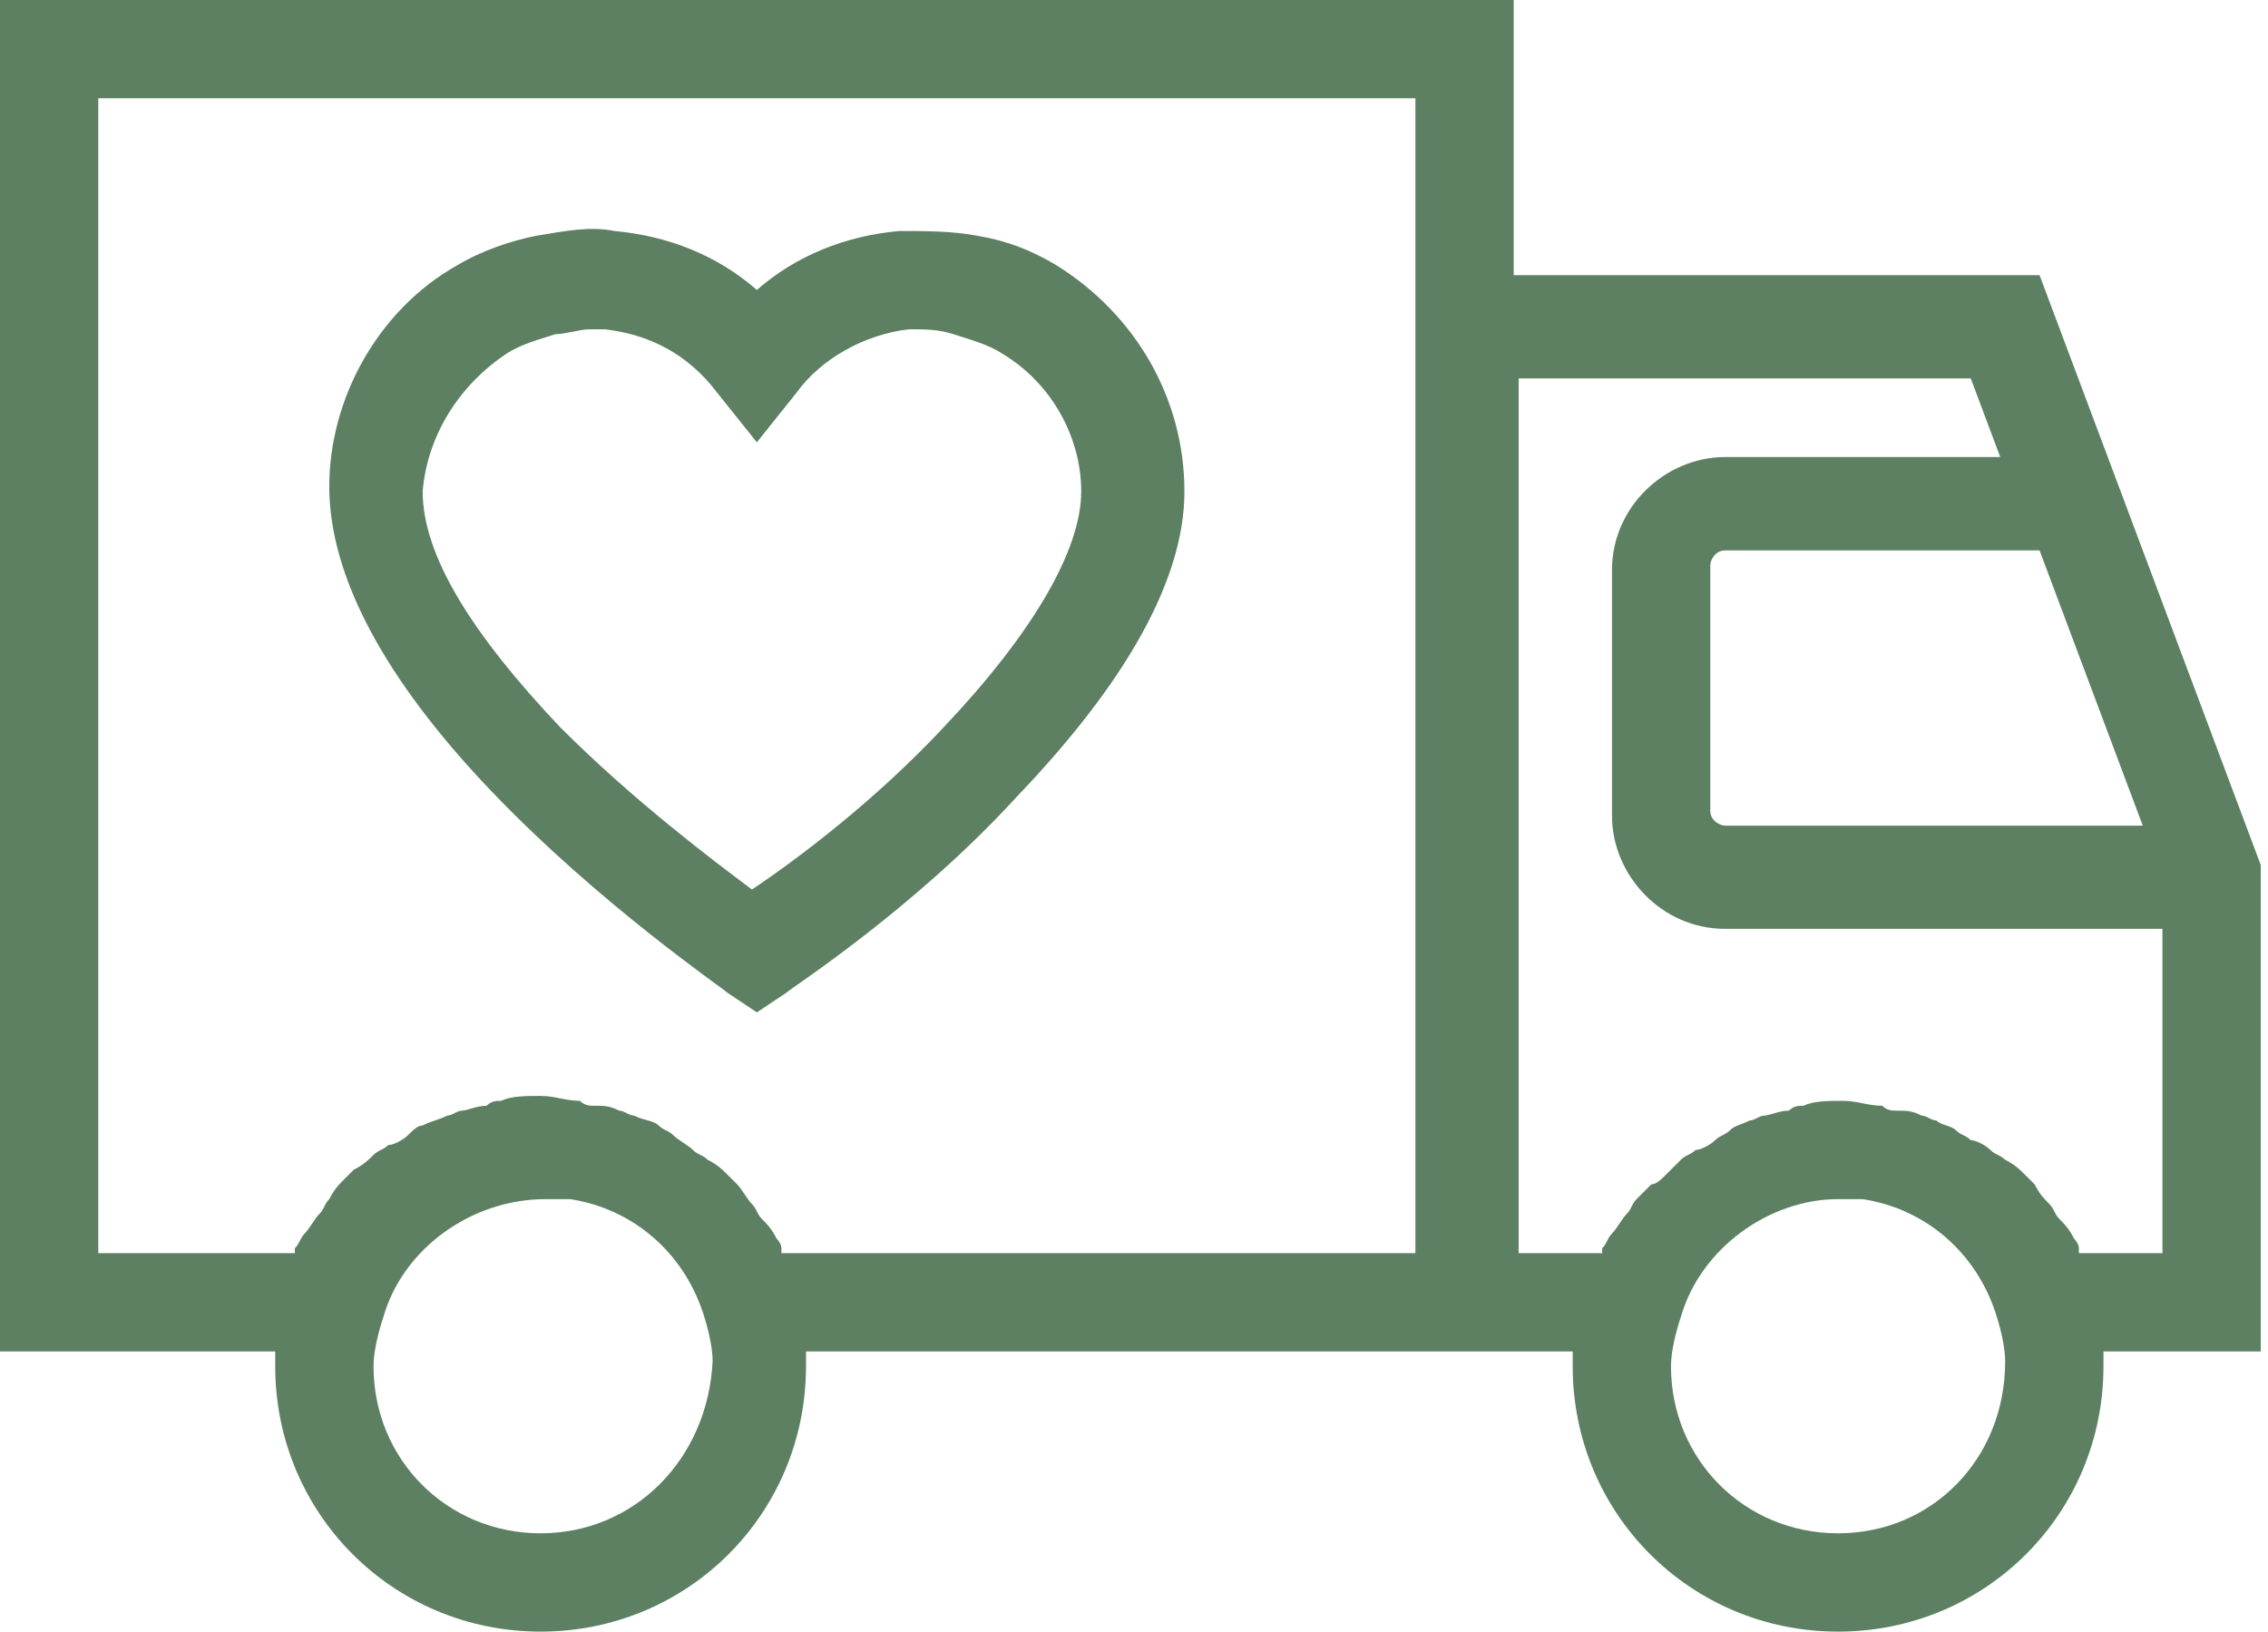
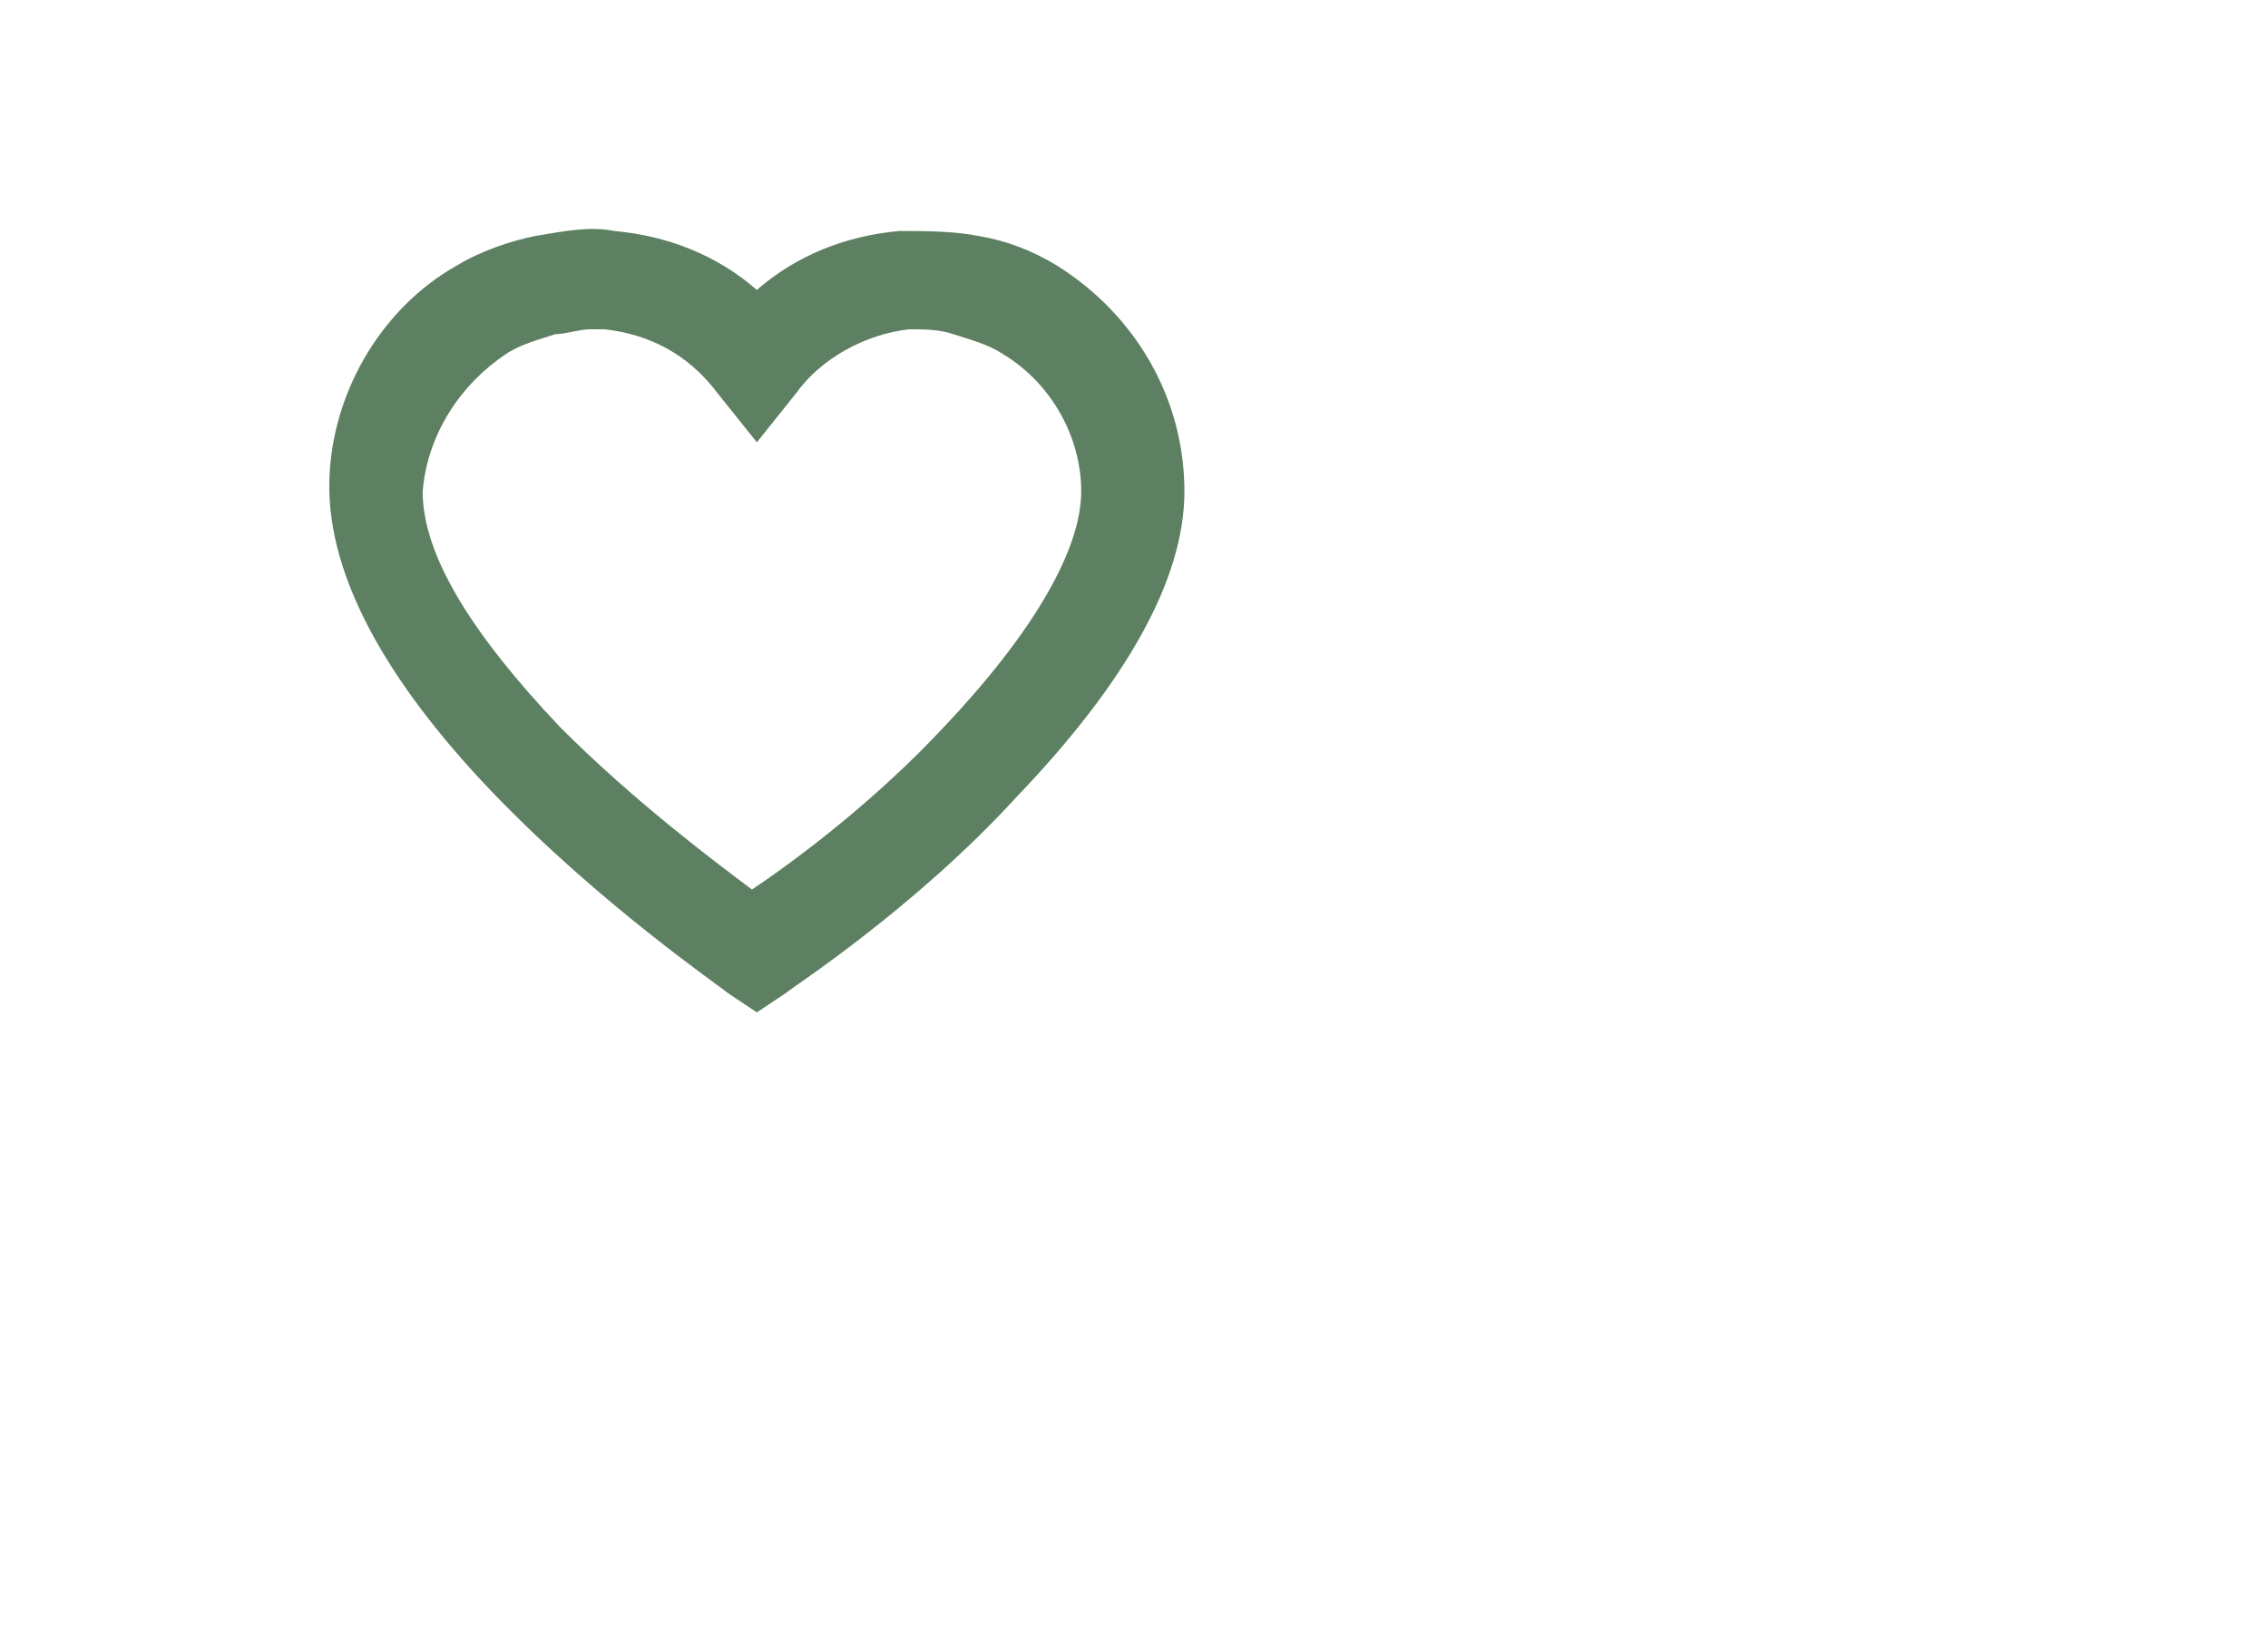
<svg xmlns="http://www.w3.org/2000/svg" width="139" height="100" viewBox="0 0 139 100" fill="none">
  <path d="M44.578 60.843L46.386 62.048L48.193 60.843C48.494 60.542 56.024 55.723 62.349 48.795C68.976 41.867 72.59 35.542 72.59 30.12C72.59 24.398 69.578 19.277 64.759 16.265C63.253 15.361 61.747 14.759 59.94 14.458C58.434 14.157 56.627 14.157 55.12 14.157C51.807 14.458 48.795 15.663 46.386 17.771C43.976 15.663 40.964 14.458 37.651 14.157C36.145 13.855 34.639 14.157 32.831 14.458C31.325 14.759 29.518 15.361 28.012 16.265C23.193 18.976 20.181 24.398 20.181 29.819C20.181 35.241 23.494 41.566 30.12 48.494C36.747 55.422 44.277 60.542 44.578 60.843ZM31.024 21.687C31.928 21.084 33.133 20.783 34.036 20.482C34.639 20.482 35.542 20.181 36.145 20.181H37.048C39.759 20.482 42.169 21.687 43.976 24.096L46.386 27.108L48.795 24.096C50.301 21.988 53.012 20.482 55.723 20.181C56.627 20.181 57.53 20.181 58.434 20.482C59.337 20.783 60.542 21.084 61.446 21.687C64.458 23.494 66.265 26.807 66.265 30.12C66.265 33.735 63.253 38.855 57.831 44.578C53.614 49.096 48.795 52.711 46.084 54.518C43.675 52.711 38.855 49.096 34.337 44.578C28.916 38.855 25.904 34.036 25.904 30.12C26.205 26.506 28.313 23.494 31.024 21.687Z" fill="#5C8061" />
-   <path d="M16.867 83.735C16.867 92.771 24.096 100 33.133 100C42.169 100 49.398 92.771 49.398 83.735V82.831H96.386V83.735C96.386 92.771 103.614 100 112.651 100C121.687 100 128.916 92.771 128.916 83.735V82.831H138.554V53.012L125 16.867H92.771V0H0V82.831H16.867V83.735ZM33.133 93.976C27.41 93.976 22.892 89.458 22.892 83.735C22.892 82.831 23.193 81.626 23.494 80.723C24.699 76.506 28.916 73.494 33.434 73.494H34.94C38.855 74.096 41.867 76.807 43.072 80.422C43.373 81.325 43.675 82.53 43.675 83.434C43.373 89.458 38.855 93.976 33.133 93.976ZM112.651 93.976C106.928 93.976 102.41 89.458 102.41 83.735C102.41 82.831 102.711 81.626 103.012 80.723C104.217 76.506 108.434 73.494 112.651 73.494H114.157C118.072 74.096 121.084 76.807 122.289 80.422C122.59 81.325 122.892 82.53 122.892 83.434C122.892 89.458 118.374 93.976 112.651 93.976ZM131.325 50.602H105.723C105.422 50.602 104.819 50.301 104.819 49.699V34.639C104.819 34.337 105.12 33.735 105.723 33.735H125L131.325 50.602ZM120.783 23.193L122.59 28.012H105.723C102.108 28.012 98.795 31.024 98.795 34.94V50C98.795 53.614 101.807 56.928 105.723 56.928H132.53V76.807H127.41V76.506C127.41 76.205 127.108 75.904 127.108 75.904C126.807 75.301 126.506 75 126.205 74.699C125.904 74.398 125.904 74.096 125.602 73.795C125.301 73.494 125 73.193 124.699 72.59L124.096 71.988C123.795 71.687 123.494 71.386 122.892 71.084C122.59 70.783 122.289 70.783 121.988 70.482C121.687 70.181 121.084 69.879 120.783 69.879C120.482 69.578 120.181 69.578 119.88 69.277C119.578 68.976 118.976 68.976 118.675 68.675C118.374 68.675 118.072 68.374 117.771 68.374C117.169 68.072 116.867 68.072 116.265 68.072C115.964 68.072 115.663 68.072 115.361 67.771C114.458 67.771 113.855 67.47 112.952 67.47C112.048 67.47 111.145 67.47 110.542 67.771C110.241 67.771 109.94 67.771 109.639 68.072C109.036 68.072 108.434 68.374 108.133 68.374C107.831 68.374 107.53 68.675 107.229 68.675C106.627 68.976 106.325 68.976 106.024 69.277C105.723 69.578 105.422 69.578 105.12 69.879C104.819 70.181 104.217 70.482 103.916 70.482C103.614 70.783 103.313 70.783 103.012 71.084L102.108 71.988C101.807 72.289 101.506 72.59 101.205 72.59L100.301 73.494C100 73.795 100 74.096 99.699 74.398C99.398 74.699 99.096 75.301 98.795 75.602C98.494 75.904 98.494 76.205 98.193 76.506V76.807H93.072V23.193H120.783ZM6.024 6.024H86.747V76.807H47.892V76.506C47.892 76.205 47.59 75.904 47.59 75.904C47.289 75.301 46.988 75 46.687 74.699C46.386 74.398 46.386 74.096 46.084 73.795C45.783 73.494 45.482 72.892 45.181 72.59L44.578 71.988C44.277 71.687 43.976 71.386 43.373 71.084C43.072 70.783 42.771 70.783 42.47 70.482C42.169 70.181 41.566 69.879 41.265 69.578C40.964 69.277 40.663 69.277 40.361 68.976C40.06 68.675 39.458 68.675 38.855 68.374C38.554 68.374 38.253 68.072 37.952 68.072C37.349 67.771 37.048 67.771 36.446 67.771C36.145 67.771 35.843 67.771 35.542 67.47C34.639 67.47 34.036 67.169 33.133 67.169C32.229 67.169 31.325 67.169 30.723 67.47C30.422 67.47 30.12 67.47 29.819 67.771C29.217 67.771 28.614 68.072 28.313 68.072C28.012 68.072 27.711 68.374 27.41 68.374C26.807 68.675 26.506 68.675 25.904 68.976C25.602 68.976 25.301 69.277 25 69.578C24.699 69.879 24.096 70.181 23.795 70.181C23.494 70.482 23.193 70.482 22.892 70.783C22.59 71.084 22.289 71.386 21.687 71.687L21.084 72.289C20.783 72.59 20.482 72.892 20.181 73.494C19.88 73.795 19.88 74.096 19.578 74.398C19.277 74.699 18.976 75.301 18.675 75.602C18.373 75.904 18.373 76.205 18.072 76.506V76.807H6.024V6.024Z" fill="#5C8061" />
</svg>